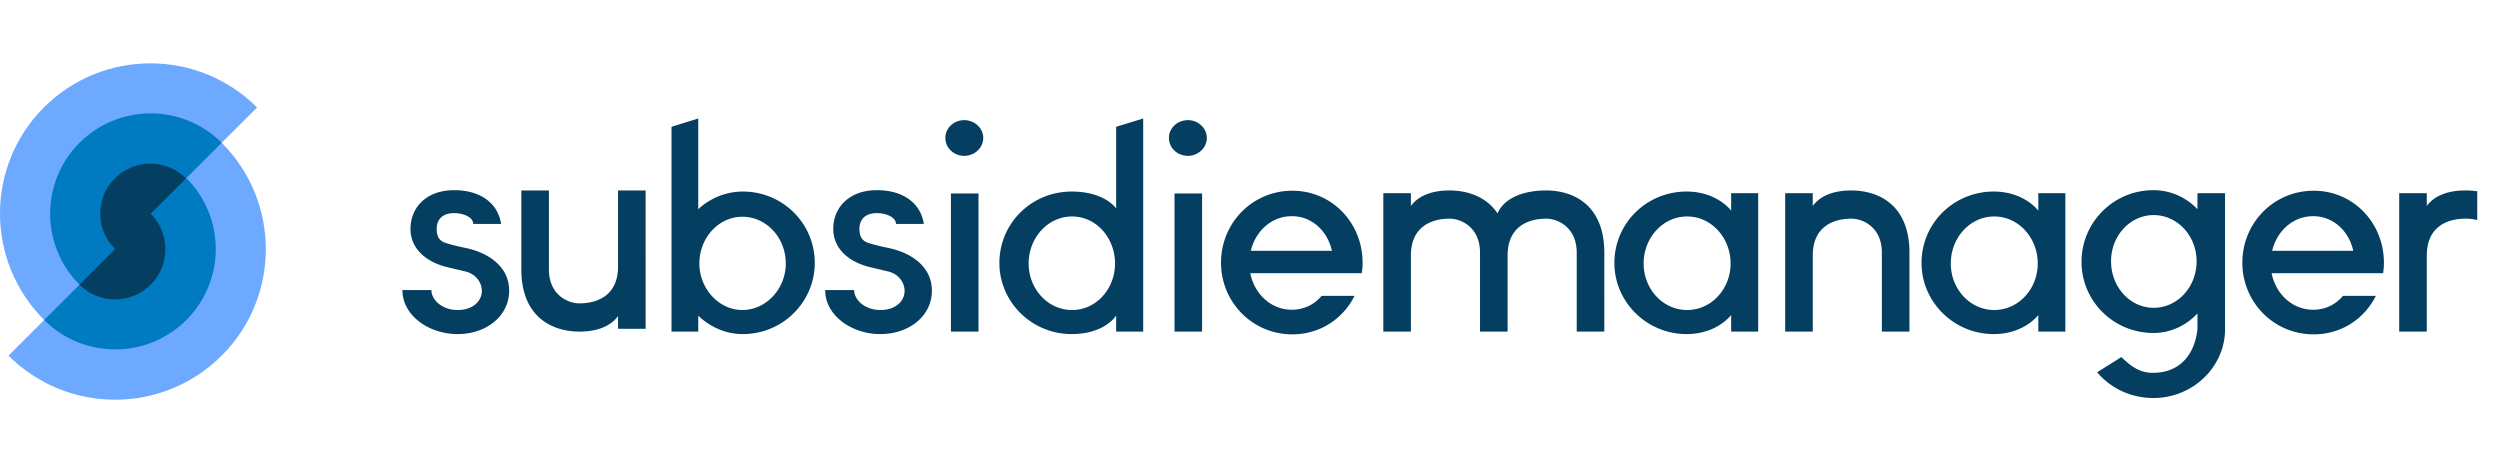
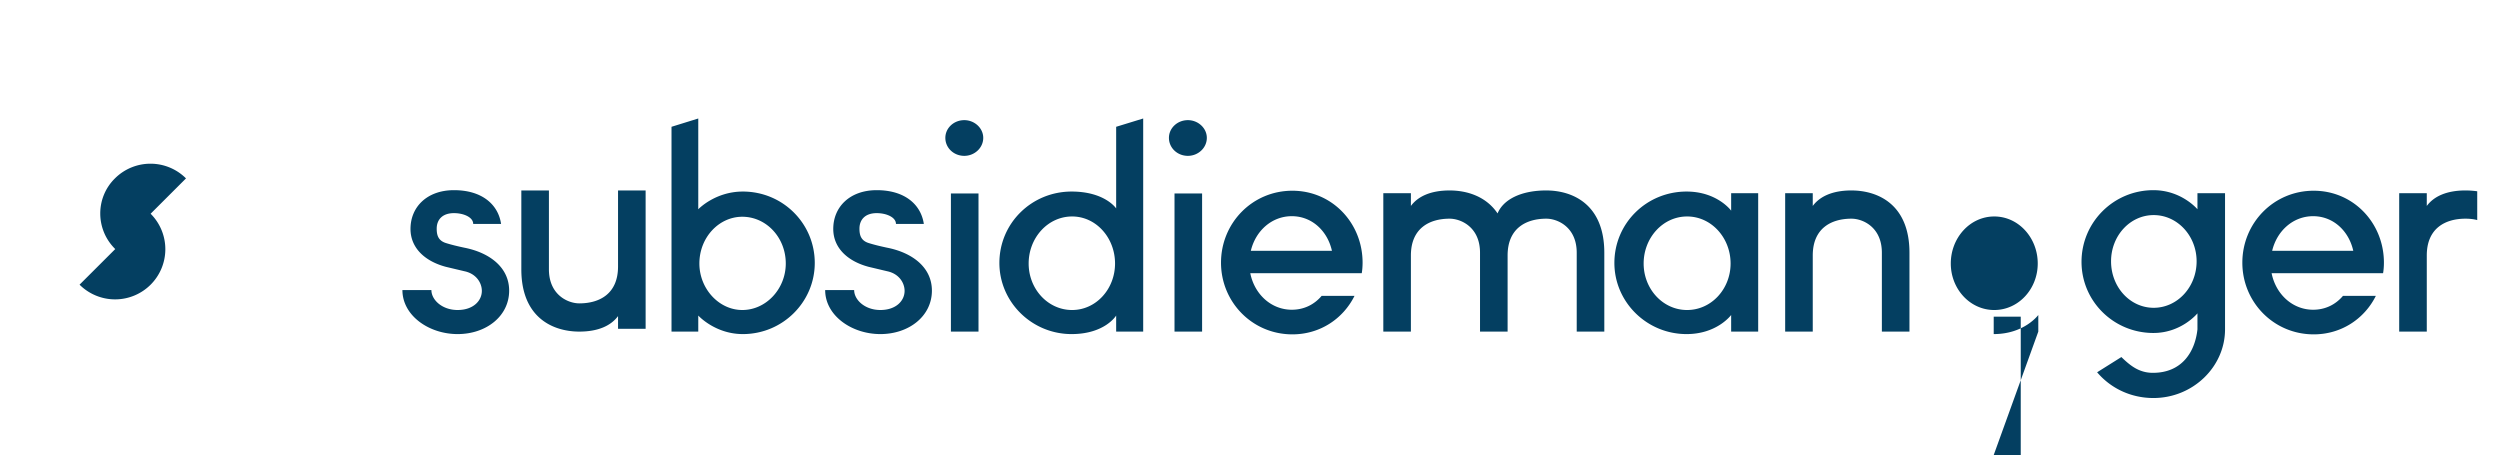
<svg xmlns="http://www.w3.org/2000/svg" width="293" height="54" fill="none">
-   <path d="M5.179 37.505.997 41.68c6.9 6.89 18.084 6.89 24.983 0 6.899-6.889 6.899-18.058 0-24.947l4.146-4.141c-6.899-6.89-18.083-6.89-24.982 0-6.864 6.855-6.864 18.024.035 24.913Z" fill="#6CA9FF" />
-   <path d="M21.834 20.873c4.599 4.593 4.599 12.04 0 16.632-4.6 4.593-12.056 4.593-16.655 0l4.146-4.14c-4.6-4.593-4.6-12.04 0-16.632 4.6-4.593 12.056-4.593 16.655 0l-4.146 4.14Z" fill="#007AC0" />
-   <path d="m13.506 29.19-4.181 4.174a5.894 5.894 0 0 0 8.328 0 5.874 5.874 0 0 0 0-8.315l4.146-4.141a5.894 5.894 0 0 0-8.328 0c-2.3 2.262-2.3 5.985.035 8.281ZM54.447 29.035c-.915-.195-1.568-.357-2.189-.551-.914-.292-1.077-.941-1.077-1.687 0-1.006.62-1.817 2.025-1.817 1.143 0 2.253.487 2.253 1.265h3.267c-.327-2.238-2.189-3.957-5.52-3.957-3.168 0-5.096 1.979-5.096 4.541 0 2.238 1.699 3.795 4.148 4.444l2.189.52c1.372.291 2.025 1.361 2.025 2.302 0 1.135-.98 2.238-2.842 2.238-1.829 0-3.07-1.2-3.07-2.335h-3.397c0 2.984 3.103 5.157 6.467 5.157 3.364 0 6.043-2.108 6.043-5.092 0-2.725-2.287-4.444-5.226-5.028ZM75.667 22.32h-3.233v8.92c0 3.212-2.189 4.315-4.54 4.315-1.307 0-3.56-.973-3.56-3.99v-9.244H61.1v9.244c0 5.741 3.789 7.298 6.794 7.298 2.253 0 3.723-.713 4.54-1.816v1.492h3.233V22.32ZM81.837 13.887v10.64s1.96-2.077 5.226-2.077c4.67 0 8.427 3.73 8.427 8.369 0 4.573-3.756 8.336-8.427 8.336-3.266 0-5.226-2.173-5.226-2.173v1.881h-3.136V14.86l3.136-.973Zm5.16 22.446c2.81 0 5.096-2.497 5.096-5.45 0-3.048-2.287-5.48-5.096-5.48-2.743 0-5.03 2.432-5.03 5.48 0 2.953 2.287 5.45 5.03 5.45ZM103.994 29.035c-.914-.195-1.567-.357-2.188-.551-.915-.292-1.078-.941-1.078-1.687 0-1.006.621-1.817 2.025-1.817 1.143 0 2.254.487 2.254 1.265h3.266c-.327-2.238-2.188-3.957-5.52-3.957-3.168 0-5.095 1.979-5.095 4.541 0 2.238 1.698 3.795 4.148 4.444l2.188.52c1.372.291 2.025 1.361 2.025 2.302 0 1.135-.979 2.238-2.841 2.238-1.829 0-3.07-1.2-3.07-2.335h-3.397c0 2.984 3.103 5.157 6.467 5.157 3.364 0 6.042-2.108 6.042-5.092 0-2.725-2.286-4.444-5.226-5.028ZM113.015 18.266c-1.242 0-2.221-.94-2.221-2.108 0-1.136.979-2.076 2.221-2.076 1.208 0 2.221.94 2.221 2.076 0 1.168-1.013 2.108-2.221 2.108Zm1.665 4.412v16.185h-3.233V22.677h3.233ZM130.814 38.863v-1.881s-1.307 2.173-5.226 2.173c-4.671 0-8.46-3.763-8.46-8.336 0-4.67 3.789-8.369 8.46-8.369 3.919 0 5.226 1.979 5.226 1.979V14.86l3.168-.973v24.976h-3.168Zm-5.161-2.53c2.809 0 5.03-2.465 5.03-5.45 0-3.016-2.221-5.513-5.03-5.513-2.841 0-5.095 2.497-5.095 5.514 0 2.984 2.254 5.45 5.095 5.45ZM139.22 18.266c-1.241 0-2.221-.94-2.221-2.108 0-1.136.98-2.076 2.221-2.076 1.209 0 2.221.94 2.221 2.076 0 1.168-1.012 2.108-2.221 2.108Zm1.666 4.412v16.185h-3.233V22.677h3.233ZM154.894 34.679h3.854c-1.339 2.692-4.05 4.508-7.283 4.508-4.704 0-8.362-3.794-8.362-8.4 0-4.639 3.658-8.434 8.362-8.434 4.67 0 8.23 3.795 8.23 8.433 0 .422-.032.844-.097 1.233h-13.065c.49 2.465 2.449 4.282 4.866 4.282 1.405 0 2.613-.584 3.495-1.622Zm-8.296-5.287h9.505c-.523-2.336-2.352-4.055-4.704-4.055-2.351 0-4.246 1.72-4.801 4.055ZM181.231 22.32c-3.038 0-5.063 1.104-5.716 2.693-1.372-2.044-3.658-2.692-5.618-2.692-2.253 0-3.723.713-4.54 1.816v-1.492h-3.233v16.218h3.233v-8.92c0-3.211 2.189-4.314 4.54-4.314 1.307 0 3.561.973 3.561 3.99v9.244h3.233v-8.92c0-3.211 2.188-4.314 4.54-4.314 1.306 0 3.56.973 3.56 3.99v9.244h3.234V29.62c0-5.741-3.789-7.298-6.794-7.298ZM202.891 38.863v-1.946s-1.633 2.238-5.226 2.238c-4.671 0-8.459-3.763-8.459-8.336 0-4.67 3.788-8.369 8.459-8.369 3.593 0 5.226 2.239 5.226 2.239v-2.044h3.168v16.218h-3.168Zm-5.161-2.53c2.842 0 5.095-2.465 5.095-5.45 0-3.016-2.253-5.513-5.095-5.513-2.841 0-5.095 2.497-5.095 5.514 0 2.984 2.254 5.45 5.095 5.45ZM216.995 22.32c-2.253 0-3.723.714-4.54 1.817v-1.492h-3.233v16.218h3.233v-8.92c0-3.211 2.189-4.314 4.54-4.314 1.307 0 3.56.973 3.56 3.99v9.244h3.234V29.62c0-5.741-3.789-7.298-6.794-7.298ZM238.889 38.863v-1.946s-1.633 2.238-5.226 2.238c-4.671 0-8.459-3.763-8.459-8.336 0-4.67 3.788-8.369 8.459-8.369 3.593 0 5.226 2.239 5.226 2.239v-2.044h3.168v16.218h-3.168Zm-5.161-2.53c2.842 0 5.095-2.465 5.095-5.45 0-3.016-2.253-5.513-5.095-5.513-2.841 0-5.095 2.497-5.095 5.514 0 2.984 2.254 5.45 5.095 5.45ZM260.774 22.645h-3.233v1.881s-1.862-2.238-5.161-2.238c-4.67 0-8.426 3.763-8.426 8.401 0 4.606 3.756 8.336 8.426 8.336 3.299 0 5.161-2.303 5.161-2.303v1.882c-.294 2.66-1.829 5.092-5.226 5.092-1.666 0-2.711-.908-3.691-1.849l-2.841 1.784c1.567 1.85 3.919 3.017 6.597 3.017 4.638 0 8.394-3.665 8.394-8.044V22.645Zm-8.361 13.429c-2.776 0-4.997-2.433-4.997-5.45 0-2.984 2.221-5.416 4.997-5.416s5.03 2.432 5.03 5.416c0 3.017-2.254 5.45-5.03 5.45ZM274.594 34.679h3.854c-1.339 2.692-4.05 4.508-7.283 4.508-4.704 0-8.362-3.794-8.362-8.4 0-4.639 3.658-8.434 8.362-8.434 4.67 0 8.23 3.795 8.23 8.433 0 .422-.032.844-.098 1.233h-13.064c.49 2.465 2.449 4.282 4.866 4.282 1.405 0 2.613-.584 3.495-1.622Zm-8.296-5.287h9.505c-.523-2.336-2.352-4.055-4.704-4.055-2.351 0-4.246 1.72-4.801 4.055ZM288.959 22.32c-2.253 0-3.723.714-4.54 1.817v-1.492h-3.233v16.218h3.233v-8.92c0-3.211 2.189-4.314 4.54-4.314.392 0 .882.033 1.372.162v-3.373a9.743 9.743 0 0 0-1.372-.097Z" fill="#043F61" />
+   <path d="m13.506 29.19-4.181 4.174a5.894 5.894 0 0 0 8.328 0 5.874 5.874 0 0 0 0-8.315l4.146-4.141a5.894 5.894 0 0 0-8.328 0c-2.3 2.262-2.3 5.985.035 8.281ZM54.447 29.035c-.915-.195-1.568-.357-2.189-.551-.914-.292-1.077-.941-1.077-1.687 0-1.006.62-1.817 2.025-1.817 1.143 0 2.253.487 2.253 1.265h3.267c-.327-2.238-2.189-3.957-5.52-3.957-3.168 0-5.096 1.979-5.096 4.541 0 2.238 1.699 3.795 4.148 4.444l2.189.52c1.372.291 2.025 1.361 2.025 2.302 0 1.135-.98 2.238-2.842 2.238-1.829 0-3.07-1.2-3.07-2.335h-3.397c0 2.984 3.103 5.157 6.467 5.157 3.364 0 6.043-2.108 6.043-5.092 0-2.725-2.287-4.444-5.226-5.028ZM75.667 22.32h-3.233v8.92c0 3.212-2.189 4.315-4.54 4.315-1.307 0-3.56-.973-3.56-3.99v-9.244H61.1v9.244c0 5.741 3.789 7.298 6.794 7.298 2.253 0 3.723-.713 4.54-1.816v1.492h3.233V22.32ZM81.837 13.887v10.64s1.96-2.077 5.226-2.077c4.67 0 8.427 3.73 8.427 8.369 0 4.573-3.756 8.336-8.427 8.336-3.266 0-5.226-2.173-5.226-2.173v1.881h-3.136V14.86l3.136-.973Zm5.16 22.446c2.81 0 5.096-2.497 5.096-5.45 0-3.048-2.287-5.48-5.096-5.48-2.743 0-5.03 2.432-5.03 5.48 0 2.953 2.287 5.45 5.03 5.45ZM103.994 29.035c-.914-.195-1.567-.357-2.188-.551-.915-.292-1.078-.941-1.078-1.687 0-1.006.621-1.817 2.025-1.817 1.143 0 2.254.487 2.254 1.265h3.266c-.327-2.238-2.188-3.957-5.52-3.957-3.168 0-5.095 1.979-5.095 4.541 0 2.238 1.698 3.795 4.148 4.444l2.188.52c1.372.291 2.025 1.361 2.025 2.302 0 1.135-.979 2.238-2.841 2.238-1.829 0-3.07-1.2-3.07-2.335h-3.397c0 2.984 3.103 5.157 6.467 5.157 3.364 0 6.042-2.108 6.042-5.092 0-2.725-2.286-4.444-5.226-5.028ZM113.015 18.266c-1.242 0-2.221-.94-2.221-2.108 0-1.136.979-2.076 2.221-2.076 1.208 0 2.221.94 2.221 2.076 0 1.168-1.013 2.108-2.221 2.108Zm1.665 4.412v16.185h-3.233V22.677h3.233ZM130.814 38.863v-1.881s-1.307 2.173-5.226 2.173c-4.671 0-8.46-3.763-8.46-8.336 0-4.67 3.789-8.369 8.46-8.369 3.919 0 5.226 1.979 5.226 1.979V14.86l3.168-.973v24.976h-3.168Zm-5.161-2.53c2.809 0 5.03-2.465 5.03-5.45 0-3.016-2.221-5.513-5.03-5.513-2.841 0-5.095 2.497-5.095 5.514 0 2.984 2.254 5.45 5.095 5.45ZM139.22 18.266c-1.241 0-2.221-.94-2.221-2.108 0-1.136.98-2.076 2.221-2.076 1.209 0 2.221.94 2.221 2.076 0 1.168-1.012 2.108-2.221 2.108Zm1.666 4.412v16.185h-3.233V22.677h3.233ZM154.894 34.679h3.854c-1.339 2.692-4.05 4.508-7.283 4.508-4.704 0-8.362-3.794-8.362-8.4 0-4.639 3.658-8.434 8.362-8.434 4.67 0 8.23 3.795 8.23 8.433 0 .422-.032.844-.097 1.233h-13.065c.49 2.465 2.449 4.282 4.866 4.282 1.405 0 2.613-.584 3.495-1.622Zm-8.296-5.287h9.505c-.523-2.336-2.352-4.055-4.704-4.055-2.351 0-4.246 1.72-4.801 4.055ZM181.231 22.32c-3.038 0-5.063 1.104-5.716 2.693-1.372-2.044-3.658-2.692-5.618-2.692-2.253 0-3.723.713-4.54 1.816v-1.492h-3.233v16.218h3.233v-8.92c0-3.211 2.189-4.314 4.54-4.314 1.307 0 3.561.973 3.561 3.99v9.244h3.233v-8.92c0-3.211 2.188-4.314 4.54-4.314 1.306 0 3.56.973 3.56 3.99v9.244h3.234V29.62c0-5.741-3.789-7.298-6.794-7.298ZM202.891 38.863v-1.946s-1.633 2.238-5.226 2.238c-4.671 0-8.459-3.763-8.459-8.336 0-4.67 3.788-8.369 8.459-8.369 3.593 0 5.226 2.239 5.226 2.239v-2.044h3.168v16.218h-3.168Zm-5.161-2.53c2.842 0 5.095-2.465 5.095-5.45 0-3.016-2.253-5.513-5.095-5.513-2.841 0-5.095 2.497-5.095 5.514 0 2.984 2.254 5.45 5.095 5.45ZM216.995 22.32c-2.253 0-3.723.714-4.54 1.817v-1.492h-3.233v16.218h3.233v-8.92c0-3.211 2.189-4.314 4.54-4.314 1.307 0 3.56.973 3.56 3.99v9.244h3.234V29.62c0-5.741-3.789-7.298-6.794-7.298ZM238.889 38.863v-1.946s-1.633 2.238-5.226 2.238v-2.044h3.168v16.218h-3.168Zm-5.161-2.53c2.842 0 5.095-2.465 5.095-5.45 0-3.016-2.253-5.513-5.095-5.513-2.841 0-5.095 2.497-5.095 5.514 0 2.984 2.254 5.45 5.095 5.45ZM260.774 22.645h-3.233v1.881s-1.862-2.238-5.161-2.238c-4.67 0-8.426 3.763-8.426 8.401 0 4.606 3.756 8.336 8.426 8.336 3.299 0 5.161-2.303 5.161-2.303v1.882c-.294 2.66-1.829 5.092-5.226 5.092-1.666 0-2.711-.908-3.691-1.849l-2.841 1.784c1.567 1.85 3.919 3.017 6.597 3.017 4.638 0 8.394-3.665 8.394-8.044V22.645Zm-8.361 13.429c-2.776 0-4.997-2.433-4.997-5.45 0-2.984 2.221-5.416 4.997-5.416s5.03 2.432 5.03 5.416c0 3.017-2.254 5.45-5.03 5.45ZM274.594 34.679h3.854c-1.339 2.692-4.05 4.508-7.283 4.508-4.704 0-8.362-3.794-8.362-8.4 0-4.639 3.658-8.434 8.362-8.434 4.67 0 8.23 3.795 8.23 8.433 0 .422-.032.844-.098 1.233h-13.064c.49 2.465 2.449 4.282 4.866 4.282 1.405 0 2.613-.584 3.495-1.622Zm-8.296-5.287h9.505c-.523-2.336-2.352-4.055-4.704-4.055-2.351 0-4.246 1.72-4.801 4.055ZM288.959 22.32c-2.253 0-3.723.714-4.54 1.817v-1.492h-3.233v16.218h3.233v-8.92c0-3.211 2.189-4.314 4.54-4.314.392 0 .882.033 1.372.162v-3.373a9.743 9.743 0 0 0-1.372-.097Z" fill="#043F61" />
</svg>